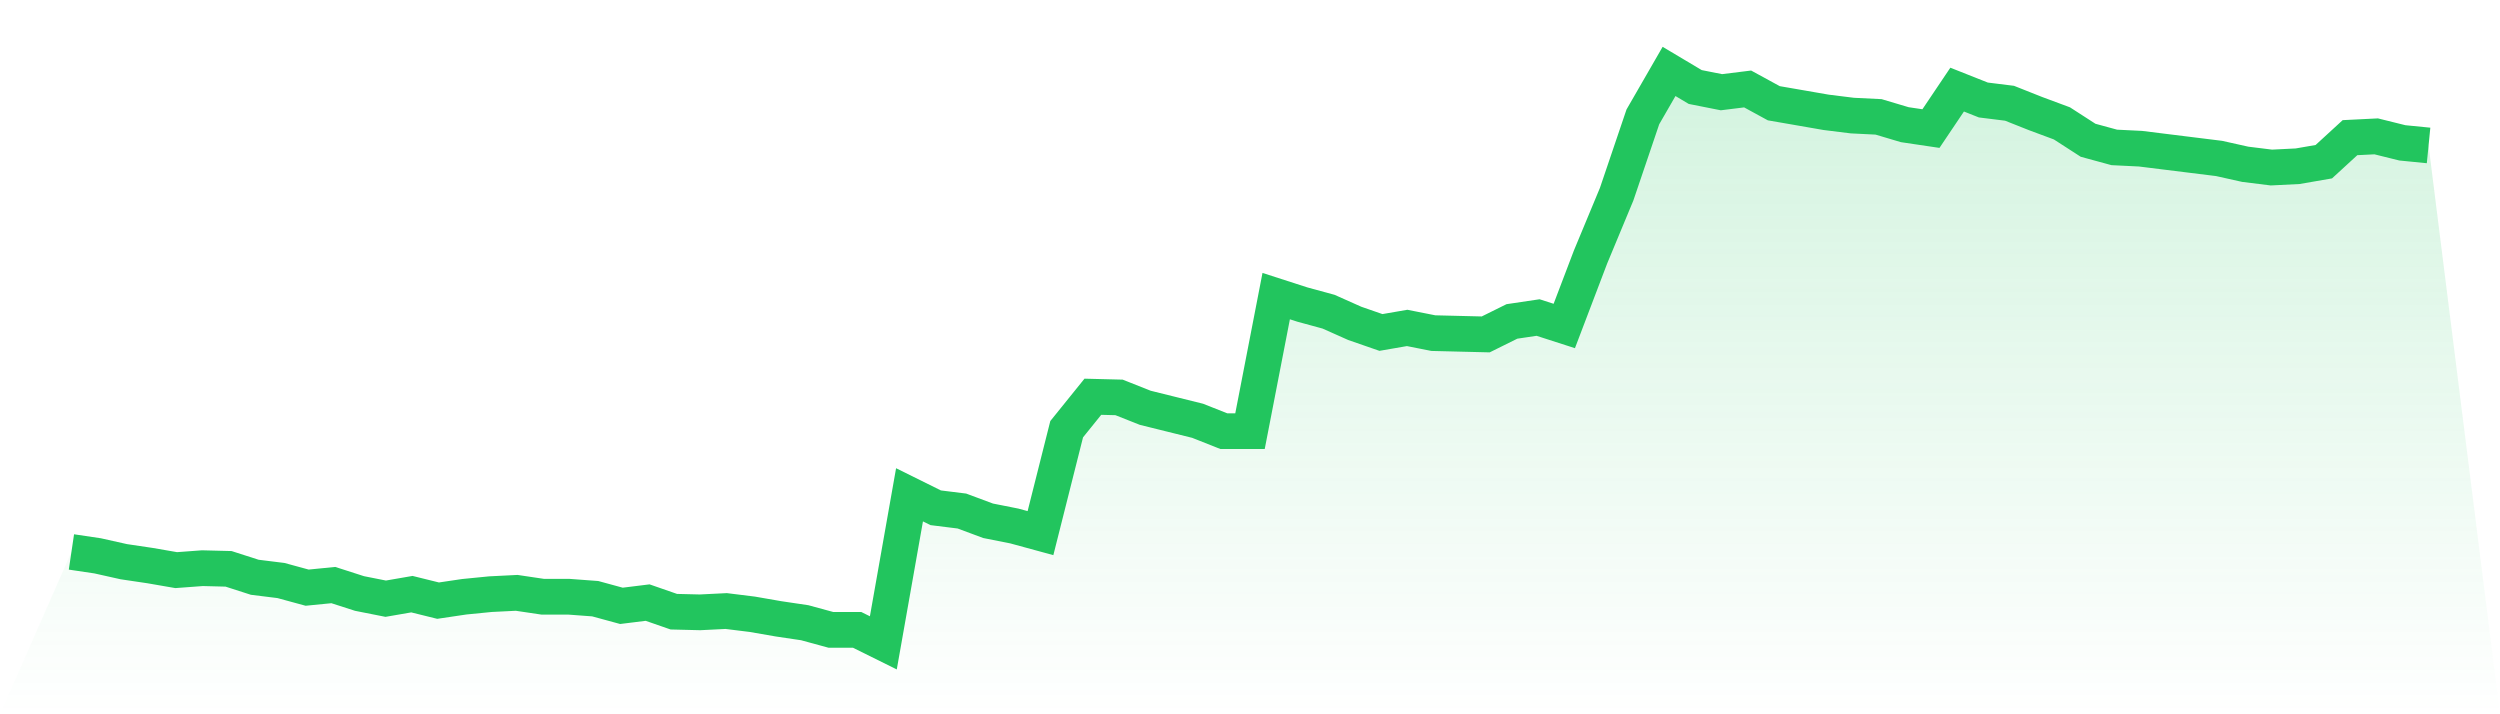
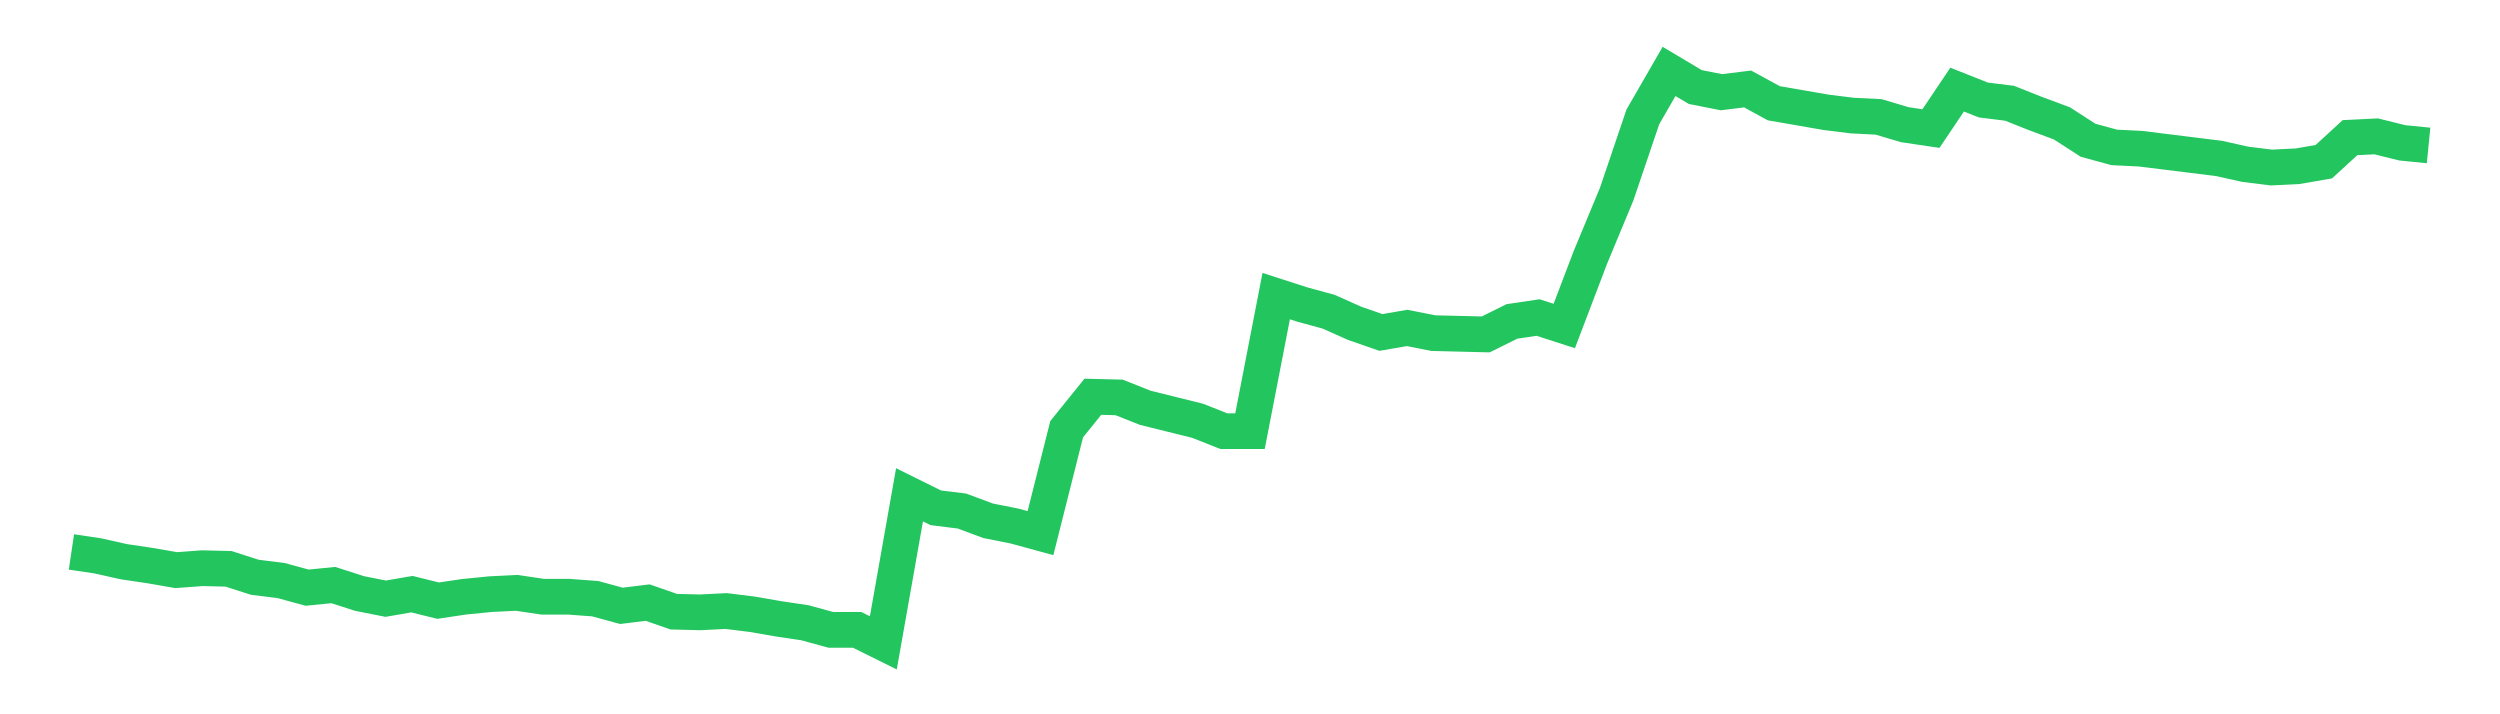
<svg xmlns="http://www.w3.org/2000/svg" viewBox="0 0 140 40">
  <defs>
    <linearGradient id="gradient" x1="0" x2="0" y1="0" y2="1">
      <stop offset="0%" stop-color="#22c55e" stop-opacity="0.2" />
      <stop offset="100%" stop-color="#22c55e" stop-opacity="0" />
    </linearGradient>
  </defs>
-   <path d="M4,30.909 L4,30.909 L5.467,31.127 L6.933,31.455 L8.4,31.673 L9.867,31.927 L11.333,31.818 L12.8,31.855 L14.267,32.327 L15.733,32.509 L17.2,32.909 L18.667,32.764 L20.133,33.236 L21.6,33.527 L23.067,33.273 L24.533,33.636 L26,33.418 L27.467,33.273 L28.933,33.2 L30.4,33.418 L31.867,33.418 L33.333,33.527 L34.8,33.927 L36.267,33.745 L37.733,34.255 L39.2,34.291 L40.667,34.218 L42.133,34.4 L43.6,34.655 L45.067,34.873 L46.533,35.273 L48,35.273 L49.467,36 L50.933,27.709 L52.4,28.436 L53.867,28.618 L55.333,29.164 L56.8,29.455 L58.267,29.855 L59.733,24.036 L61.2,22.218 L62.667,22.255 L64.133,22.836 L65.6,23.2 L67.067,23.564 L68.533,24.145 L70,24.145 L71.467,16.582 L72.933,17.055 L74.4,17.455 L75.867,18.109 L77.333,18.618 L78.8,18.364 L80.267,18.655 L81.733,18.691 L83.2,18.727 L84.667,18 L86.133,17.782 L87.6,18.255 L89.067,14.4 L90.533,10.873 L92,6.545 L93.467,4 L94.933,4.873 L96.4,5.164 L97.867,4.982 L99.333,5.782 L100.8,6.036 L102.267,6.291 L103.733,6.473 L105.2,6.545 L106.667,6.982 L108.133,7.2 L109.6,5.018 L111.067,5.6 L112.533,5.782 L114,6.364 L115.467,6.909 L116.933,7.855 L118.4,8.255 L119.867,8.327 L121.333,8.509 L122.8,8.691 L124.267,8.873 L125.733,9.2 L127.2,9.382 L128.667,9.309 L130.133,9.055 L131.6,7.709 L133.067,7.636 L134.533,8 L136,8.145 L140,40 L0,40 z" fill="url(#gradient)" />
  <path d="M4,30.909 L4,30.909 L5.467,31.127 L6.933,31.455 L8.4,31.673 L9.867,31.927 L11.333,31.818 L12.8,31.855 L14.267,32.327 L15.733,32.509 L17.2,32.909 L18.667,32.764 L20.133,33.236 L21.6,33.527 L23.067,33.273 L24.533,33.636 L26,33.418 L27.467,33.273 L28.933,33.2 L30.4,33.418 L31.867,33.418 L33.333,33.527 L34.8,33.927 L36.267,33.745 L37.733,34.255 L39.2,34.291 L40.667,34.218 L42.133,34.4 L43.6,34.655 L45.067,34.873 L46.533,35.273 L48,35.273 L49.467,36 L50.933,27.709 L52.4,28.436 L53.867,28.618 L55.333,29.164 L56.8,29.455 L58.267,29.855 L59.733,24.036 L61.2,22.218 L62.667,22.255 L64.133,22.836 L65.6,23.2 L67.067,23.564 L68.533,24.145 L70,24.145 L71.467,16.582 L72.933,17.055 L74.4,17.455 L75.867,18.109 L77.333,18.618 L78.8,18.364 L80.267,18.655 L81.733,18.691 L83.2,18.727 L84.667,18 L86.133,17.782 L87.6,18.255 L89.067,14.4 L90.533,10.873 L92,6.545 L93.467,4 L94.933,4.873 L96.4,5.164 L97.867,4.982 L99.333,5.782 L100.8,6.036 L102.267,6.291 L103.733,6.473 L105.2,6.545 L106.667,6.982 L108.133,7.2 L109.6,5.018 L111.067,5.6 L112.533,5.782 L114,6.364 L115.467,6.909 L116.933,7.855 L118.4,8.255 L119.867,8.327 L121.333,8.509 L122.8,8.691 L124.267,8.873 L125.733,9.2 L127.2,9.382 L128.667,9.309 L130.133,9.055 L131.6,7.709 L133.067,7.636 L134.533,8 L136,8.145" fill="none" stroke="#22c55e" stroke-width="2" />
</svg>